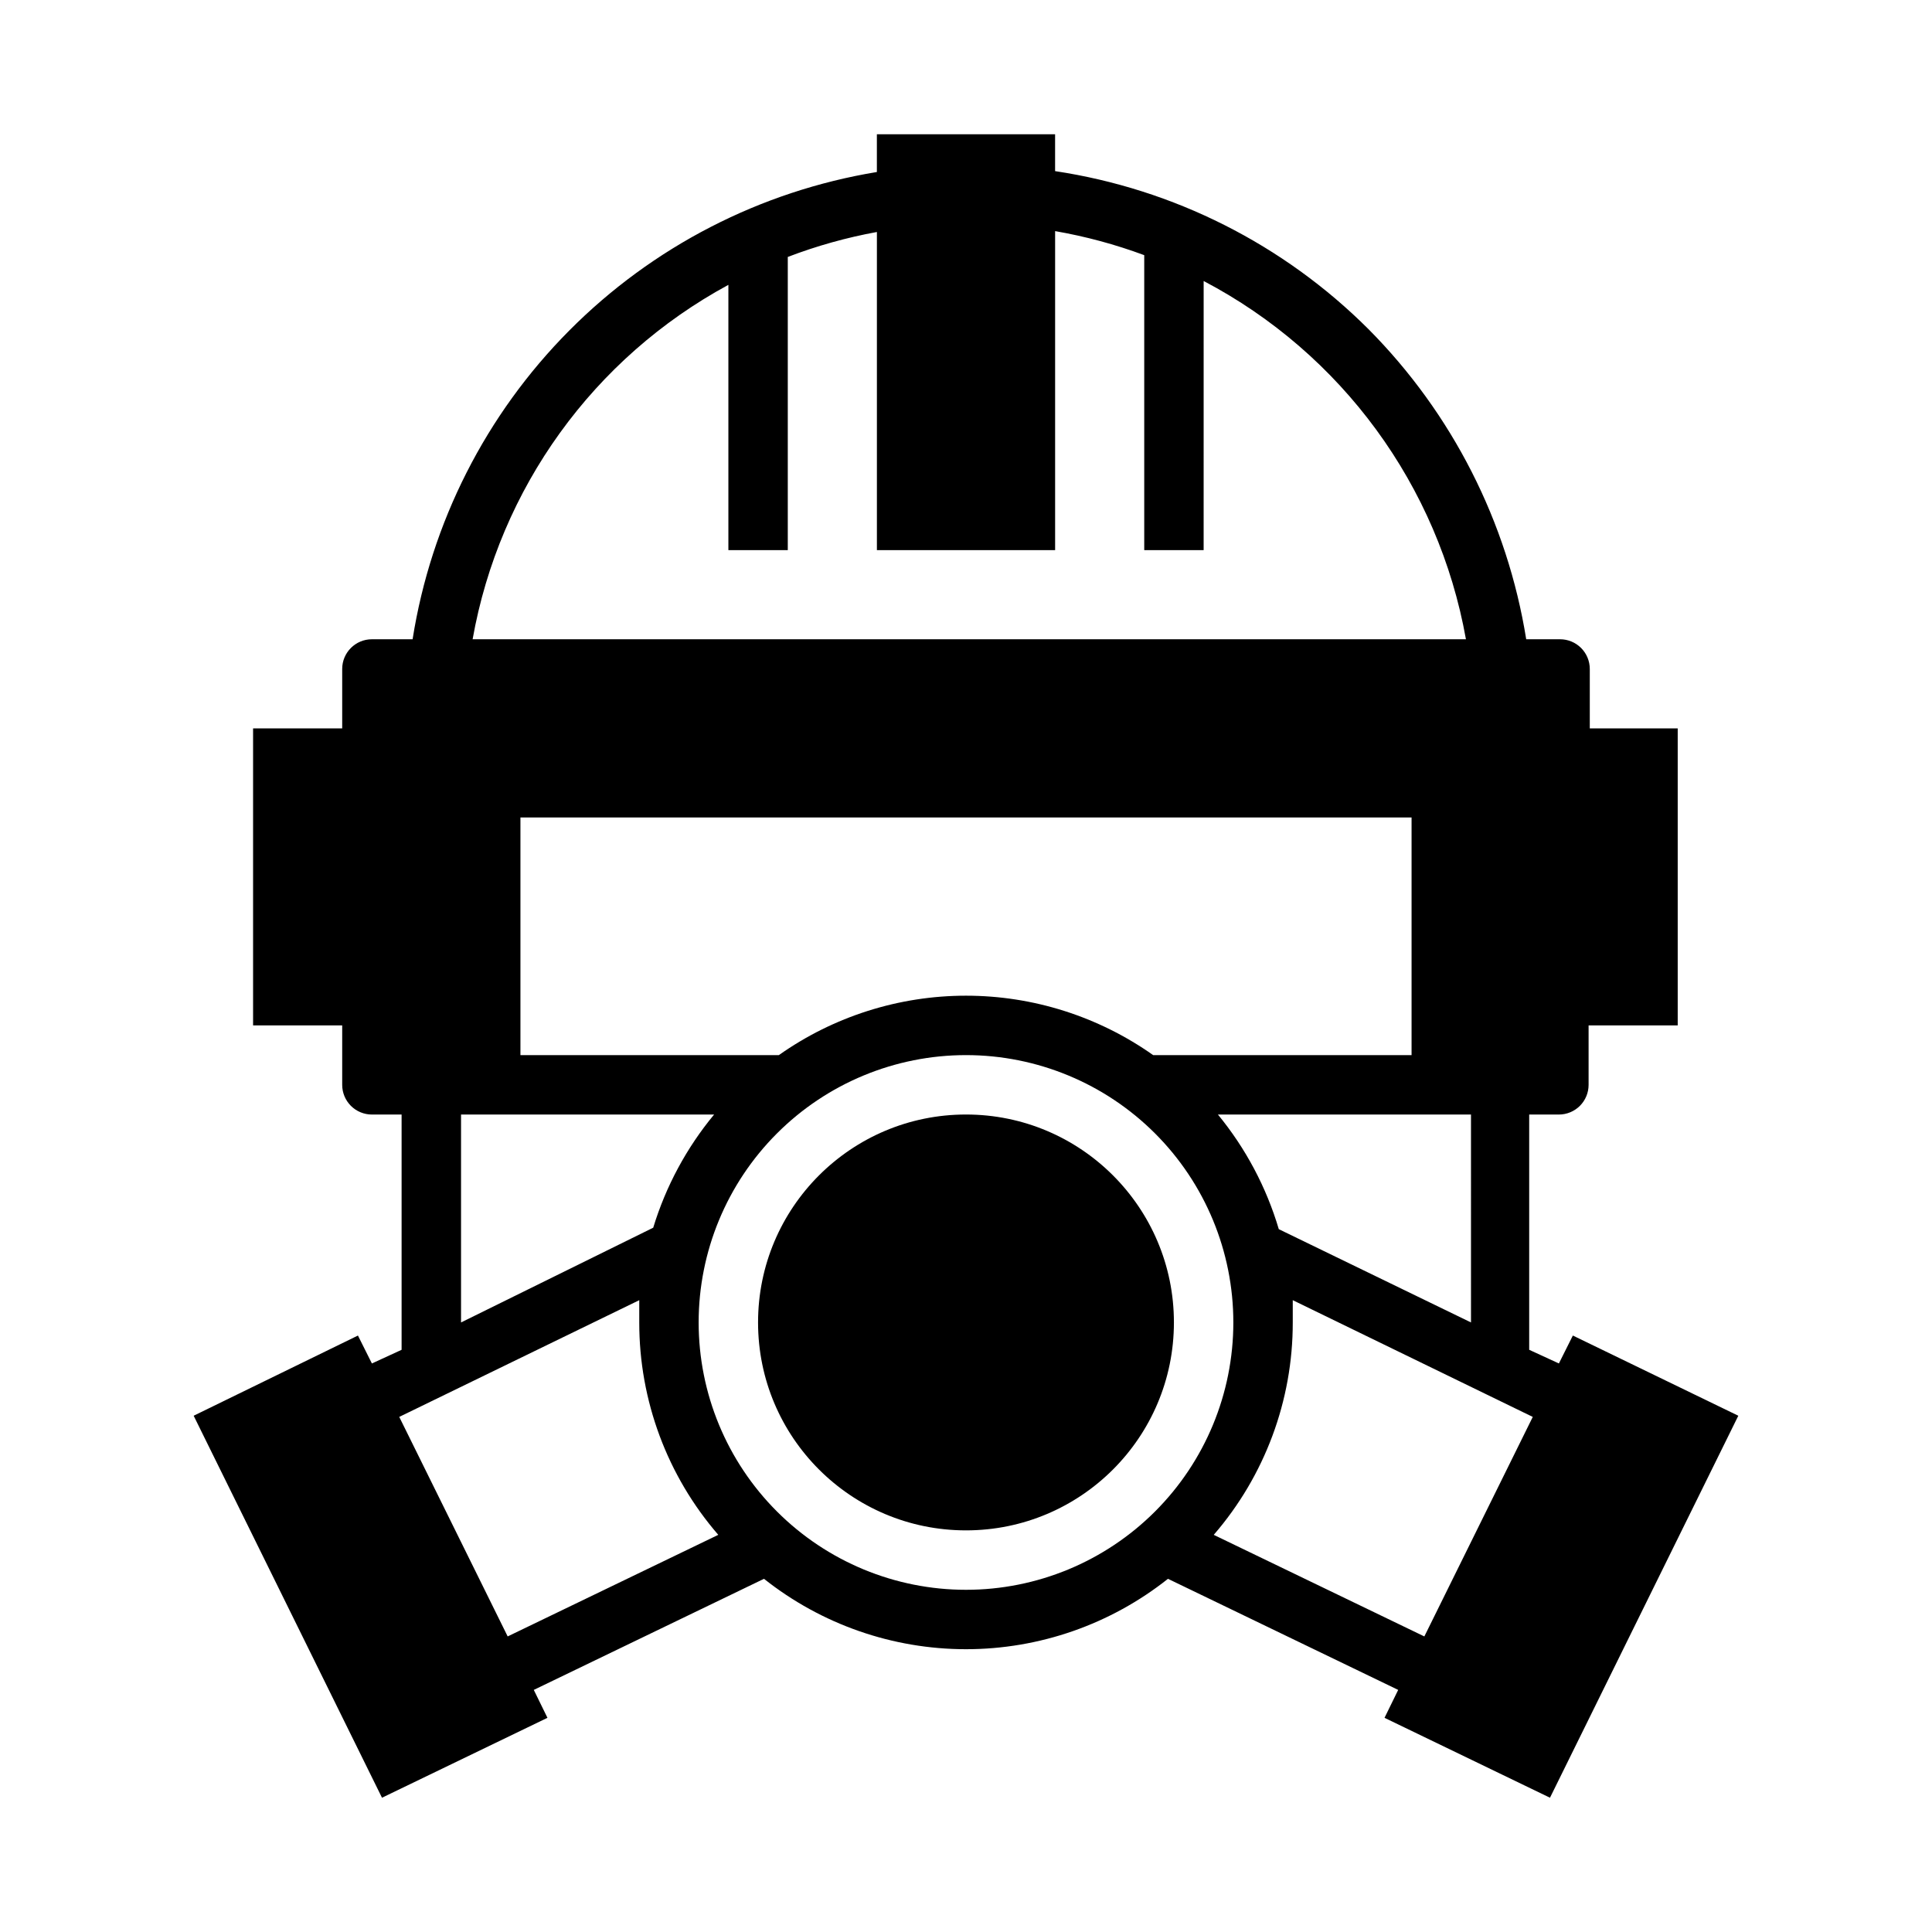
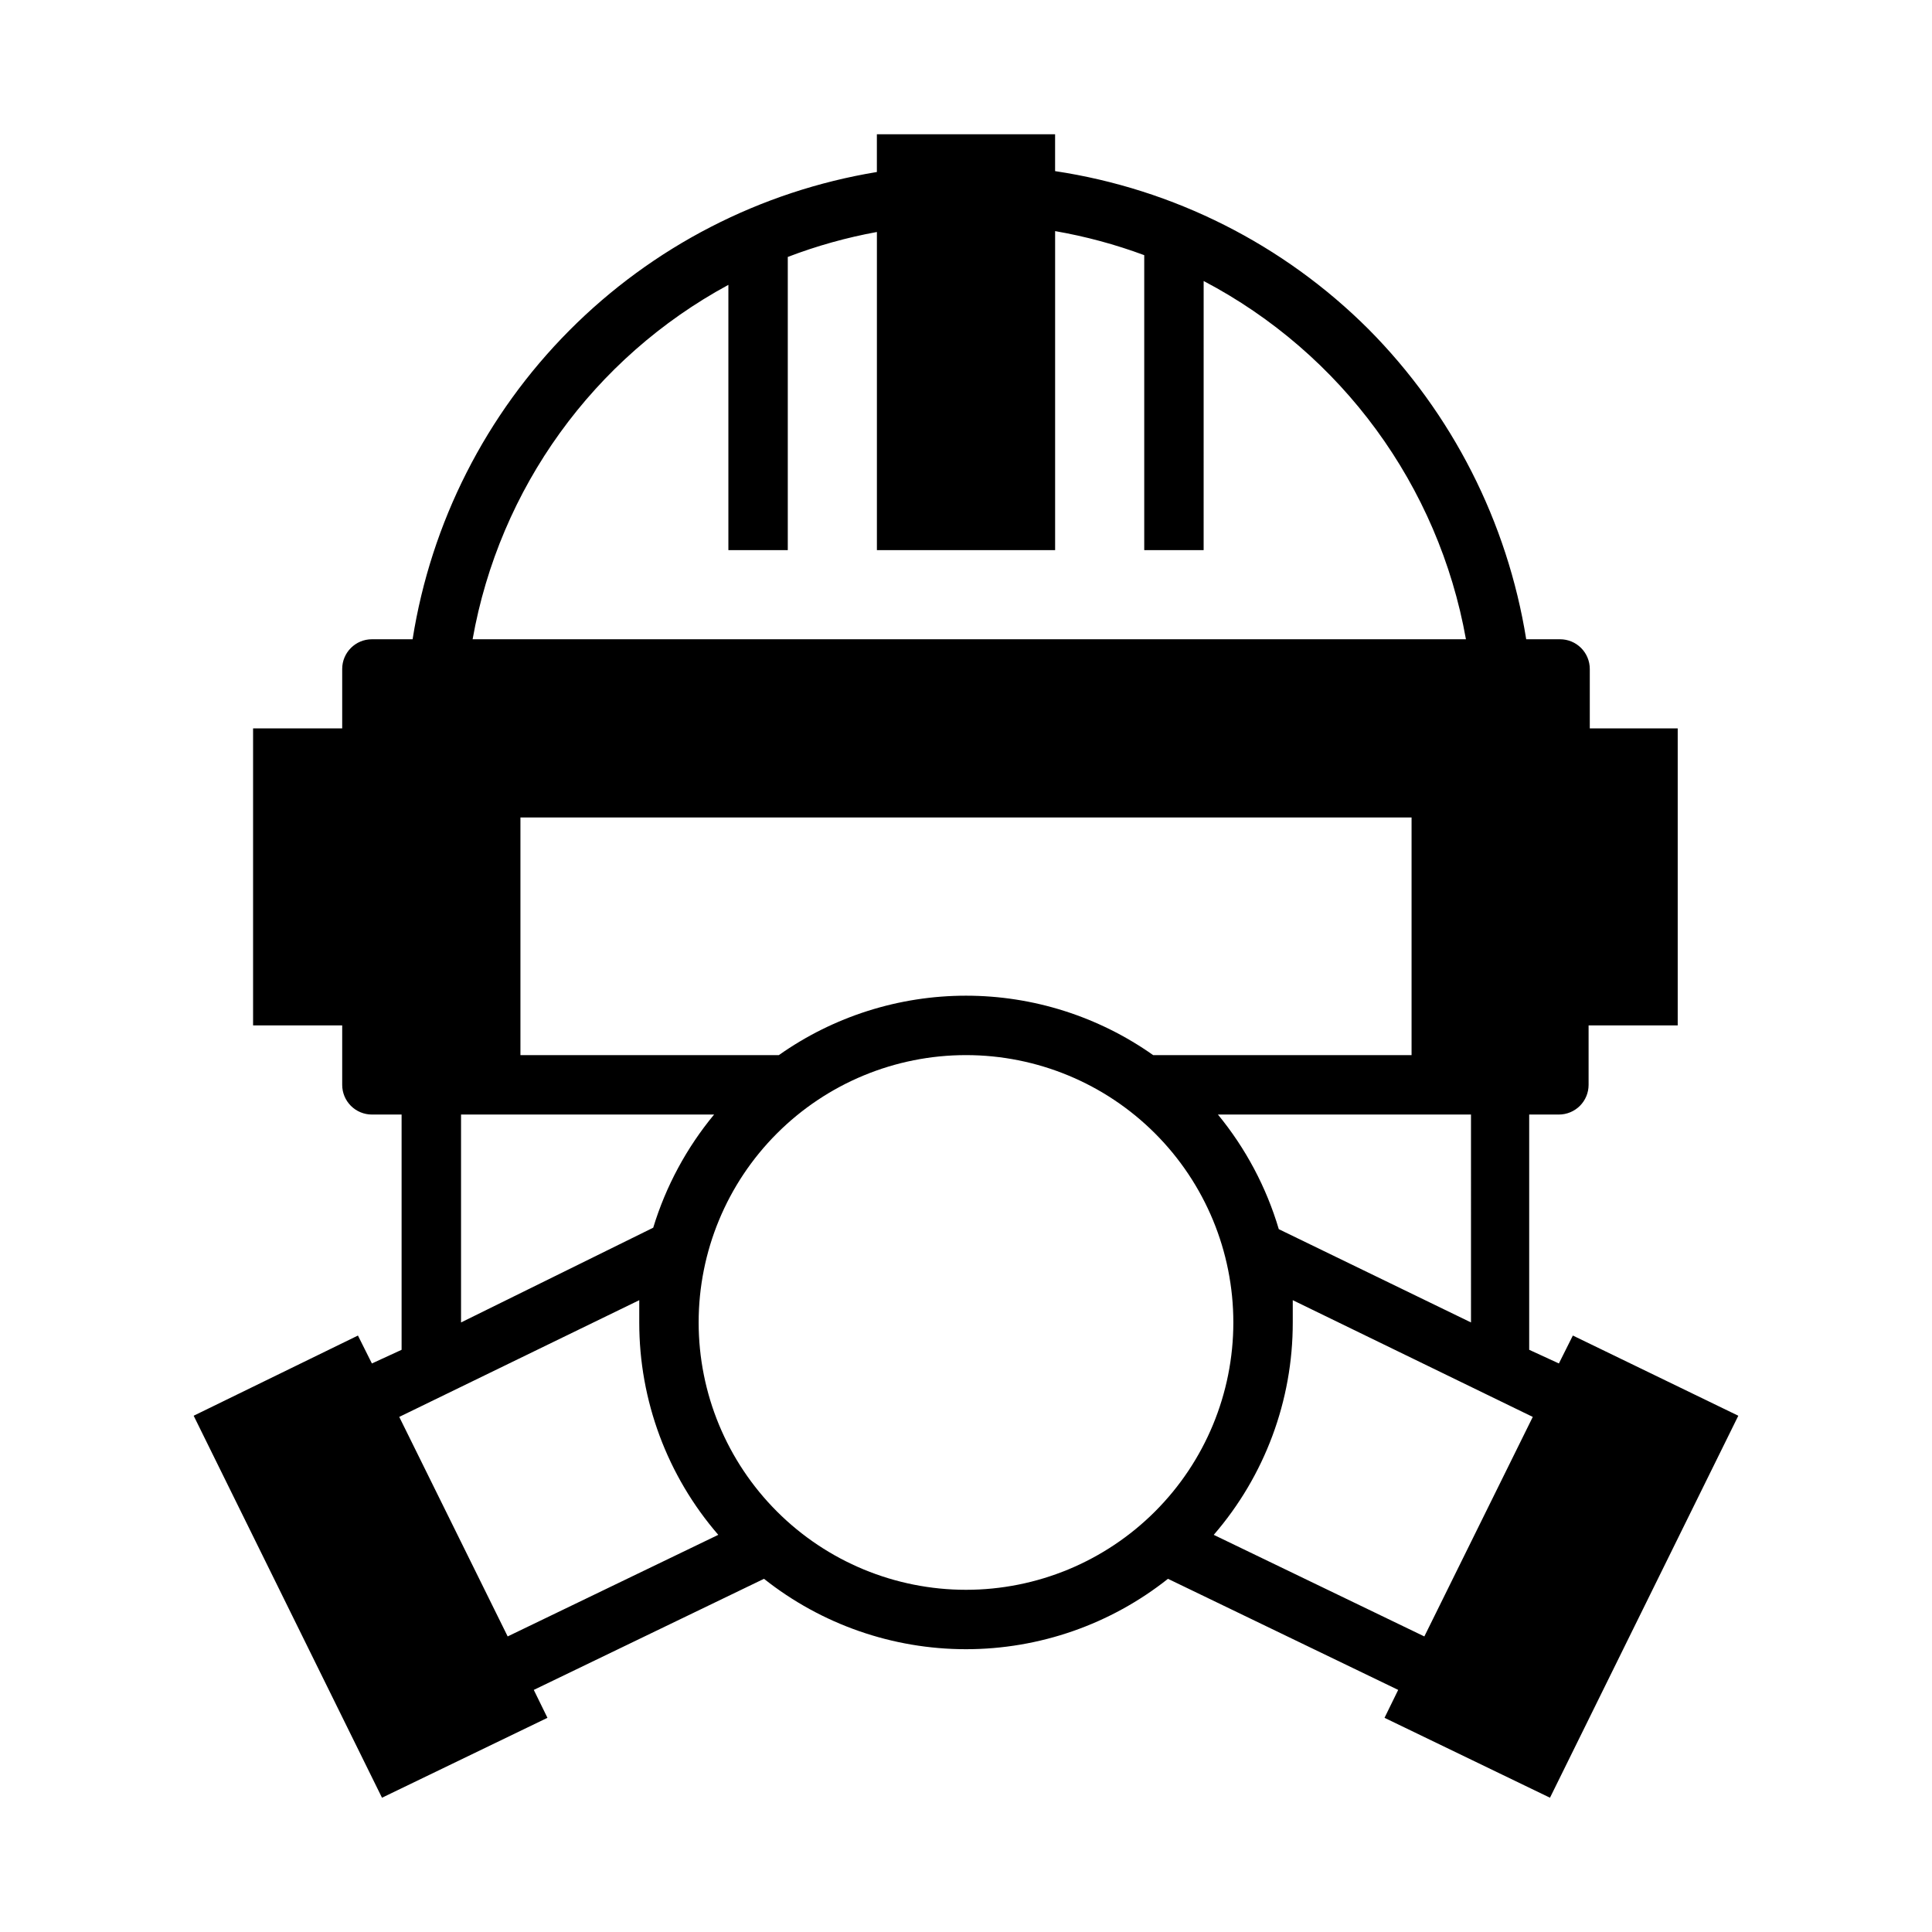
<svg xmlns="http://www.w3.org/2000/svg" fill="#000000" width="800px" height="800px" version="1.1" viewBox="144 144 512 512">
  <g>
    <path d="m289.08 599.24-3.621-7.398 61.008-29.441c15.227 12.082 34.094 18.656 53.531 18.656s38.301-6.574 53.527-18.656l61.008 29.441-3.621 7.398 43.848 21.176 49.91-101.23-43.848-21.254-3.699 7.398-7.871-3.621v-62.344h7.871c2.086 0 4.09-0.832 5.566-2.305 1.477-1.477 2.305-3.481 2.305-5.566v-15.746h23.617v-78.719h-23.301v-15.746c0-2.086-0.832-4.09-2.309-5.566-1.477-1.477-3.477-2.305-5.566-2.305h-8.973c-4.992-31.094-19.613-59.836-41.801-82.184-22.504-22.469-51.605-37.145-83.051-41.879v-9.762h-47.23v9.996c-30.922 5.094-59.449 19.797-81.535 42.027-22.09 22.227-36.609 50.848-41.504 81.801h-10.785c-4.348 0-7.871 3.523-7.871 7.871v15.742l-23.617 0.004v78.719h23.617v15.746c0 2.086 0.828 4.09 2.305 5.566 1.477 1.473 3.477 2.305 5.566 2.305h7.871v62.348l-7.871 3.621-3.699-7.398-43.535 21.25 49.91 101.23zm110.92-33.926c-18.793 0-36.812-7.465-50.098-20.754-13.289-13.285-20.754-31.305-20.754-50.098 0-18.789 7.465-36.809 20.754-50.094 13.285-13.289 31.305-20.754 50.098-20.754 18.789 0 36.809 7.465 50.098 20.754 13.285 13.285 20.75 31.305 20.75 50.094 0 18.793-7.465 36.812-20.75 50.098-13.289 13.289-31.309 20.754-50.098 20.754zm-118.08-141.7v-62.977h236.16v62.977h-68.484c-14.508-10.246-31.836-15.746-49.594-15.746-17.762 0-35.09 5.5-49.594 15.746zm268.28 95.883-28.734 58.176-55.812-26.922 0.004-0.004c13.523-15.629 20.961-35.613 20.938-56.285v-5.902zm-16.371-25.035-50.934-24.719v0.004c-3.293-11.109-8.781-21.441-16.137-30.387h67.07zm-196.8-274.97v70.297h15.742v-77.695c7.652-2.93 15.559-5.141 23.617-6.613v84.309h47.23v-84.543c8.051 1.398 15.957 3.531 23.617 6.375v78.168h15.742l0.004-71.32c36.582 19.215 62.238 54.258 69.508 94.938h-263.24c7.098-40 32.051-74.574 67.777-93.914zm-70.848 219.87h67.07-0.004c-7.309 8.828-12.797 19.023-16.137 29.992l-50.93 25.109zm47.23 49.199v5.902c-0.02 20.672 7.414 40.656 20.941 56.285l-55.812 26.922-28.734-58.176z" />
-     <path d="m455.1 494.46c0 30.434-24.668 55.105-55.102 55.105s-55.105-24.672-55.105-55.105c0-30.43 24.672-55.102 55.105-55.102s55.102 24.672 55.102 55.102" />
  </g>
</svg>